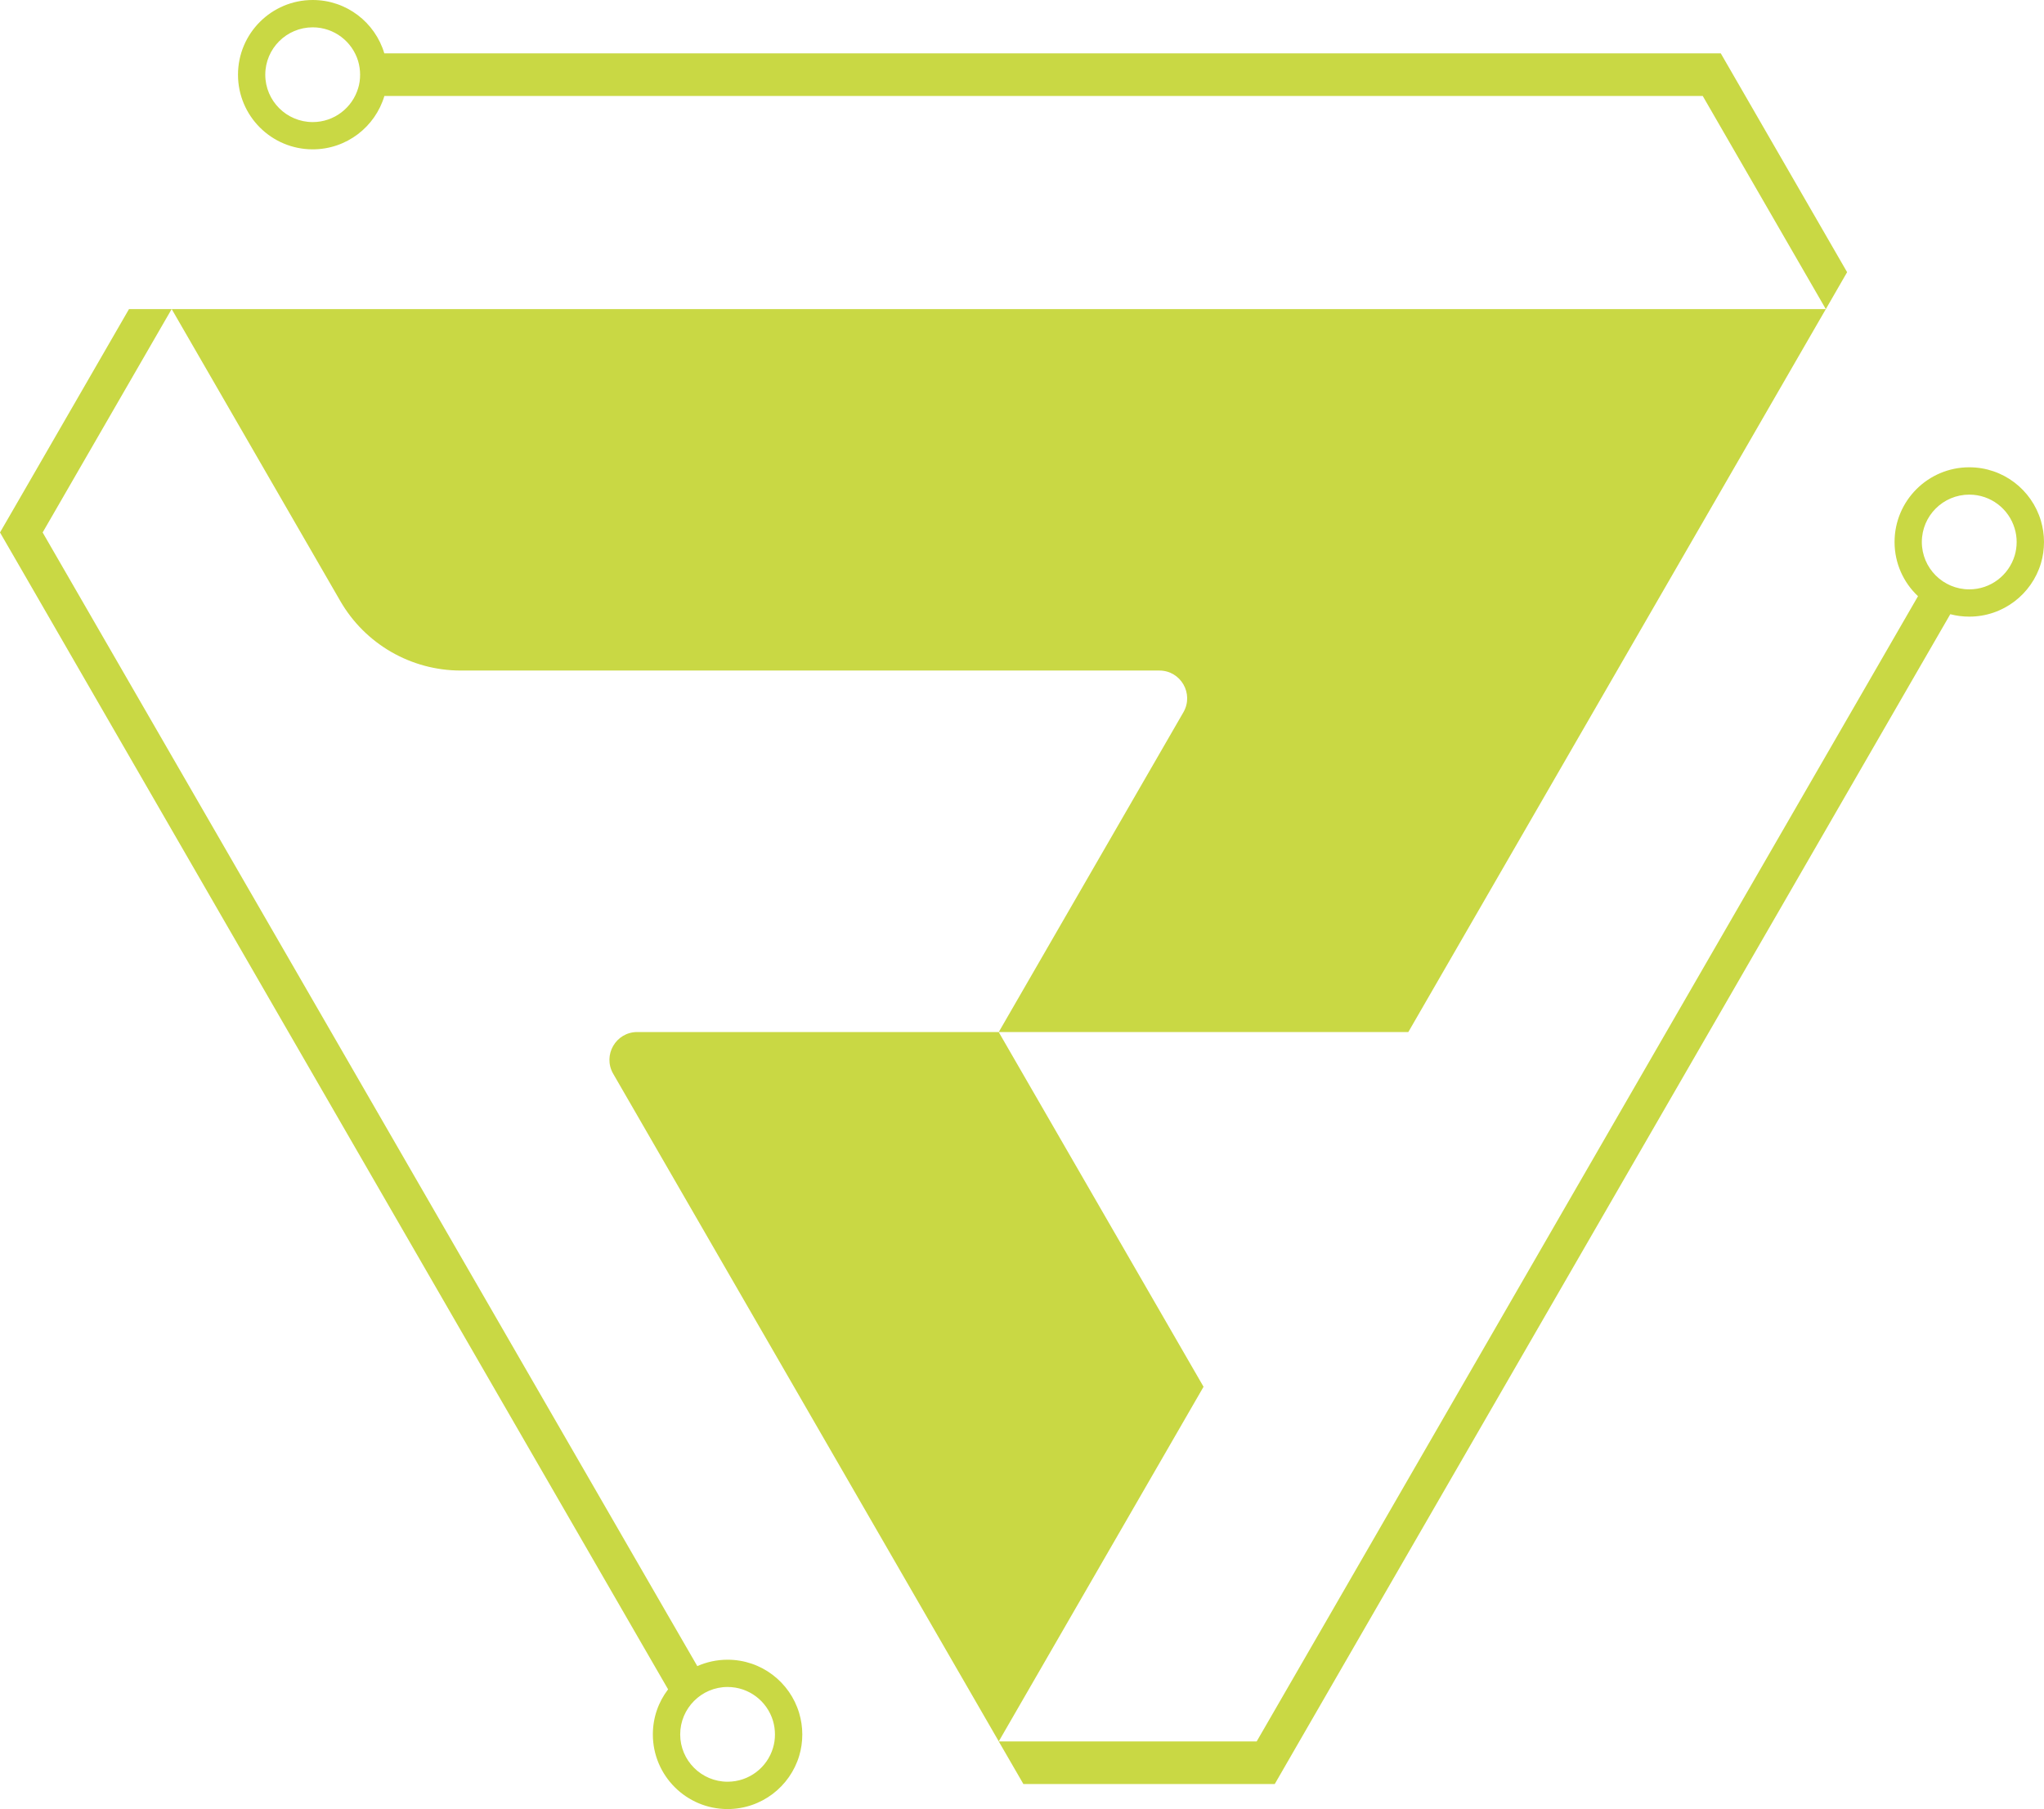
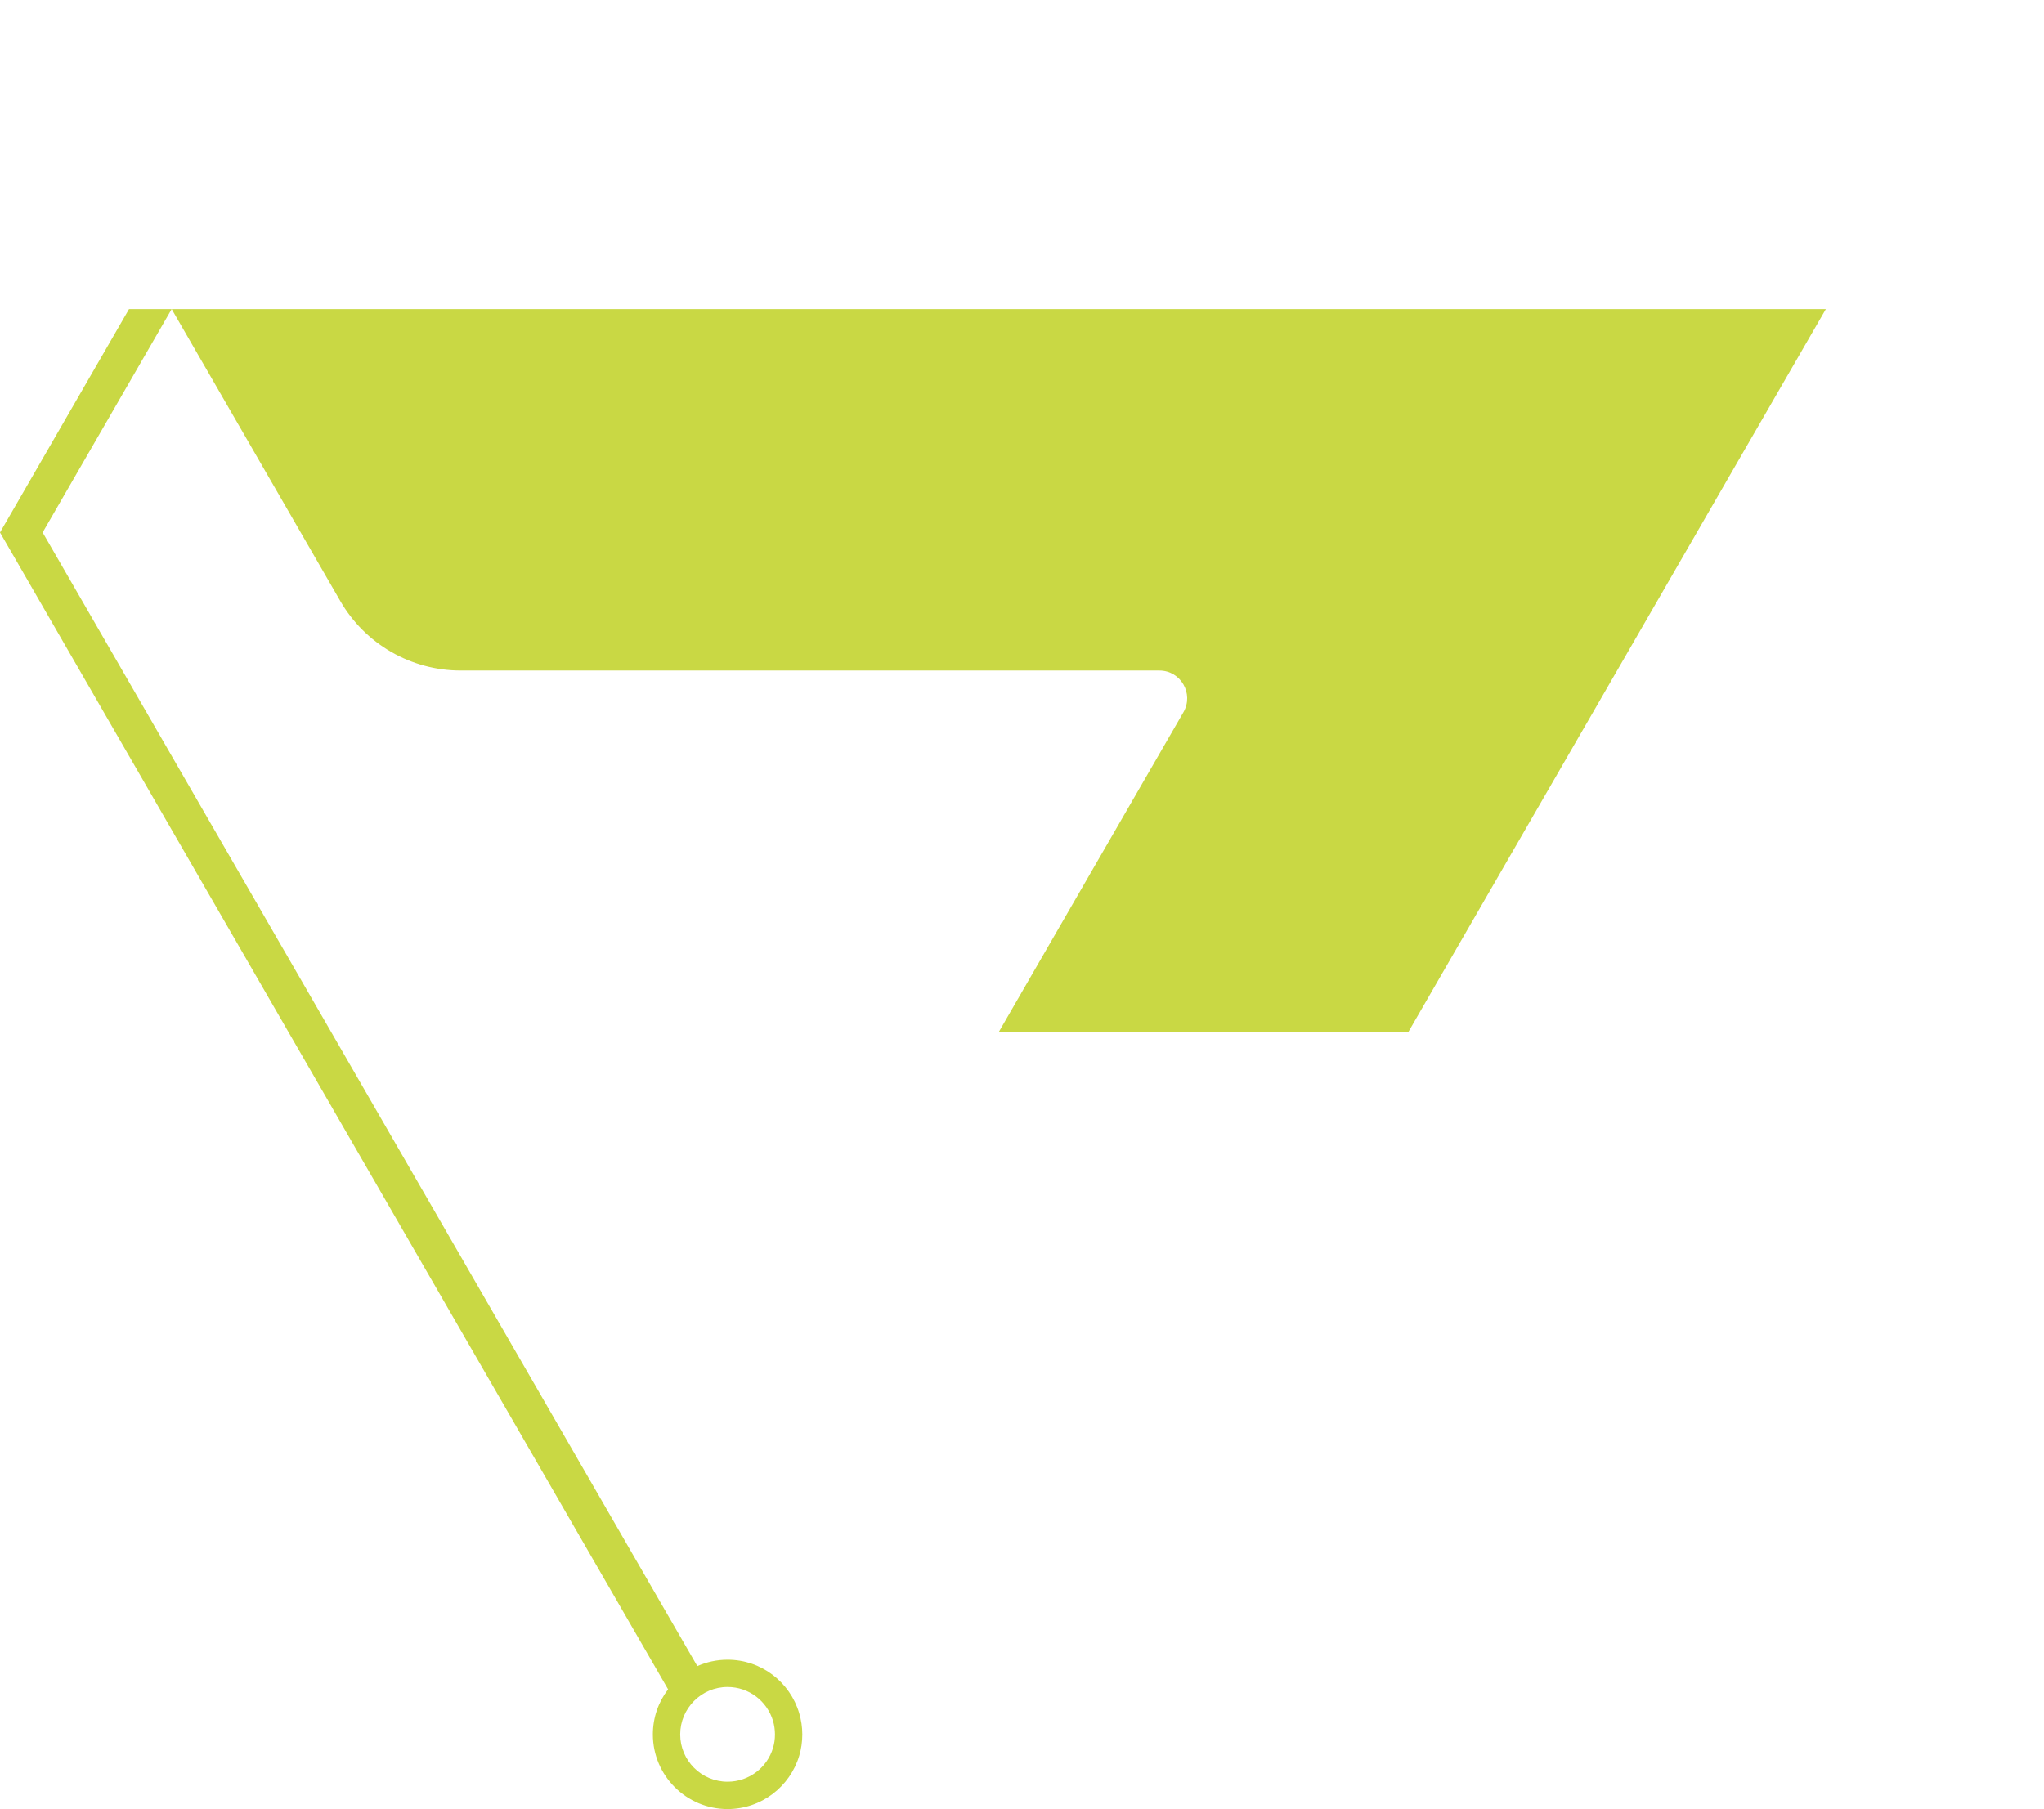
<svg xmlns="http://www.w3.org/2000/svg" id="Layer_2" data-name="Layer 2" viewBox="0 0 293.8 260.08">
  <defs>
    <style>
      .cls-1 {
        fill: #c9d844;
        stroke-width: 0px;
      }
    </style>
  </defs>
  <g id="Layer_3" data-name="Layer 3">
    <g>
      <path class="cls-1" d="M114.87,246.28c-1.32-4.44-5.43-7.67-10.29-7.67-1.55,0-3.02.33-4.35.92l-4.66-8.06-47.97-83.1-30.01-51.97-11.46-19.85,18.54-32.11h-6.13l-15.47,26.8-3.07,5.31,3.07,5.31,8.39,14.54,30,51.97,51.05,88.41,3.52,6.09c-1.38,1.8-2.19,4.04-2.19,6.48,0,5.92,4.81,10.73,10.74,10.73,4.87,0,8.98-3.24,10.3-7.67.29-.97.44-2,.44-3.06s-.16-2.1-.45-3.07ZM111.11,251.29c-.83,2.81-3.44,4.86-6.53,4.86-3.76,0-6.81-3.05-6.81-6.8s3.05-6.82,6.81-6.82c3.08,0,5.69,2.05,6.53,4.87.18.61.28,1.27.28,1.95s-.09,1.32-.28,1.94Z" />
-       <path class="cls-1" d="M250.88,13.8l-3.54-6.13H55.24c-1.32-4.44-5.43-7.67-10.29-7.67-5.93,0-10.74,4.81-10.74,10.74s4.81,10.73,10.74,10.73c4.87,0,8.98-3.24,10.3-7.67h189.5l17.69,30.64,3.06-5.31-14.62-25.33ZM51.48,12.68c-.84,2.81-3.44,4.87-6.53,4.87-3.76,0-6.82-3.05-6.82-6.81s3.06-6.81,6.82-6.81c3.08,0,5.69,2.05,6.53,4.86.18.62.28,1.27.28,1.95s-.09,1.33-.28,1.94Z" />
-       <path class="cls-1" d="M293.35,74.85c-1.32-4.44-5.43-7.67-10.29-7.67-5.93,0-10.74,4.81-10.74,10.74,0,3.07,1.29,5.84,3.37,7.79l-6.17,10.69-30.01,51.97-47.97,83.1-10.91,18.89h-37.07l3.54,6.12h36.13l3.53-6.12,7.84-13.58,51.05-88.41,30-51.97,4.68-8.1c.87.23,1.79.35,2.73.35,4.87,0,8.98-3.24,10.3-7.67.29-.97.44-2,.44-3.06s-.16-2.1-.45-3.07ZM289.59,79.86c-.84,2.81-3.44,4.87-6.53,4.87-3.76,0-6.82-3.05-6.82-6.81s3.06-6.81,6.82-6.81c3.08,0,5.69,2.05,6.52,4.86.19.62.29,1.27.29,1.95s-.1,1.33-.28,1.94Z" />
      <g>
-         <path class="cls-1" d="M173,199.36l-29.44,50.99-29.44-50.99-25.98-44.99c-1.54-2.67.38-6,3.46-6h51.95l29.44,50.99Z" />
        <path class="cls-1" d="M262.44,44.44l-30,51.96-30.01,51.97h-58.87s26.54-45.97,26.54-45.97c1.54-2.67-.38-6-3.46-6h-100.41c-7.15,0-13.75-3.81-17.32-10l-24.23-41.96h237.77Z" />
      </g>
    </g>
  </g>
</svg>